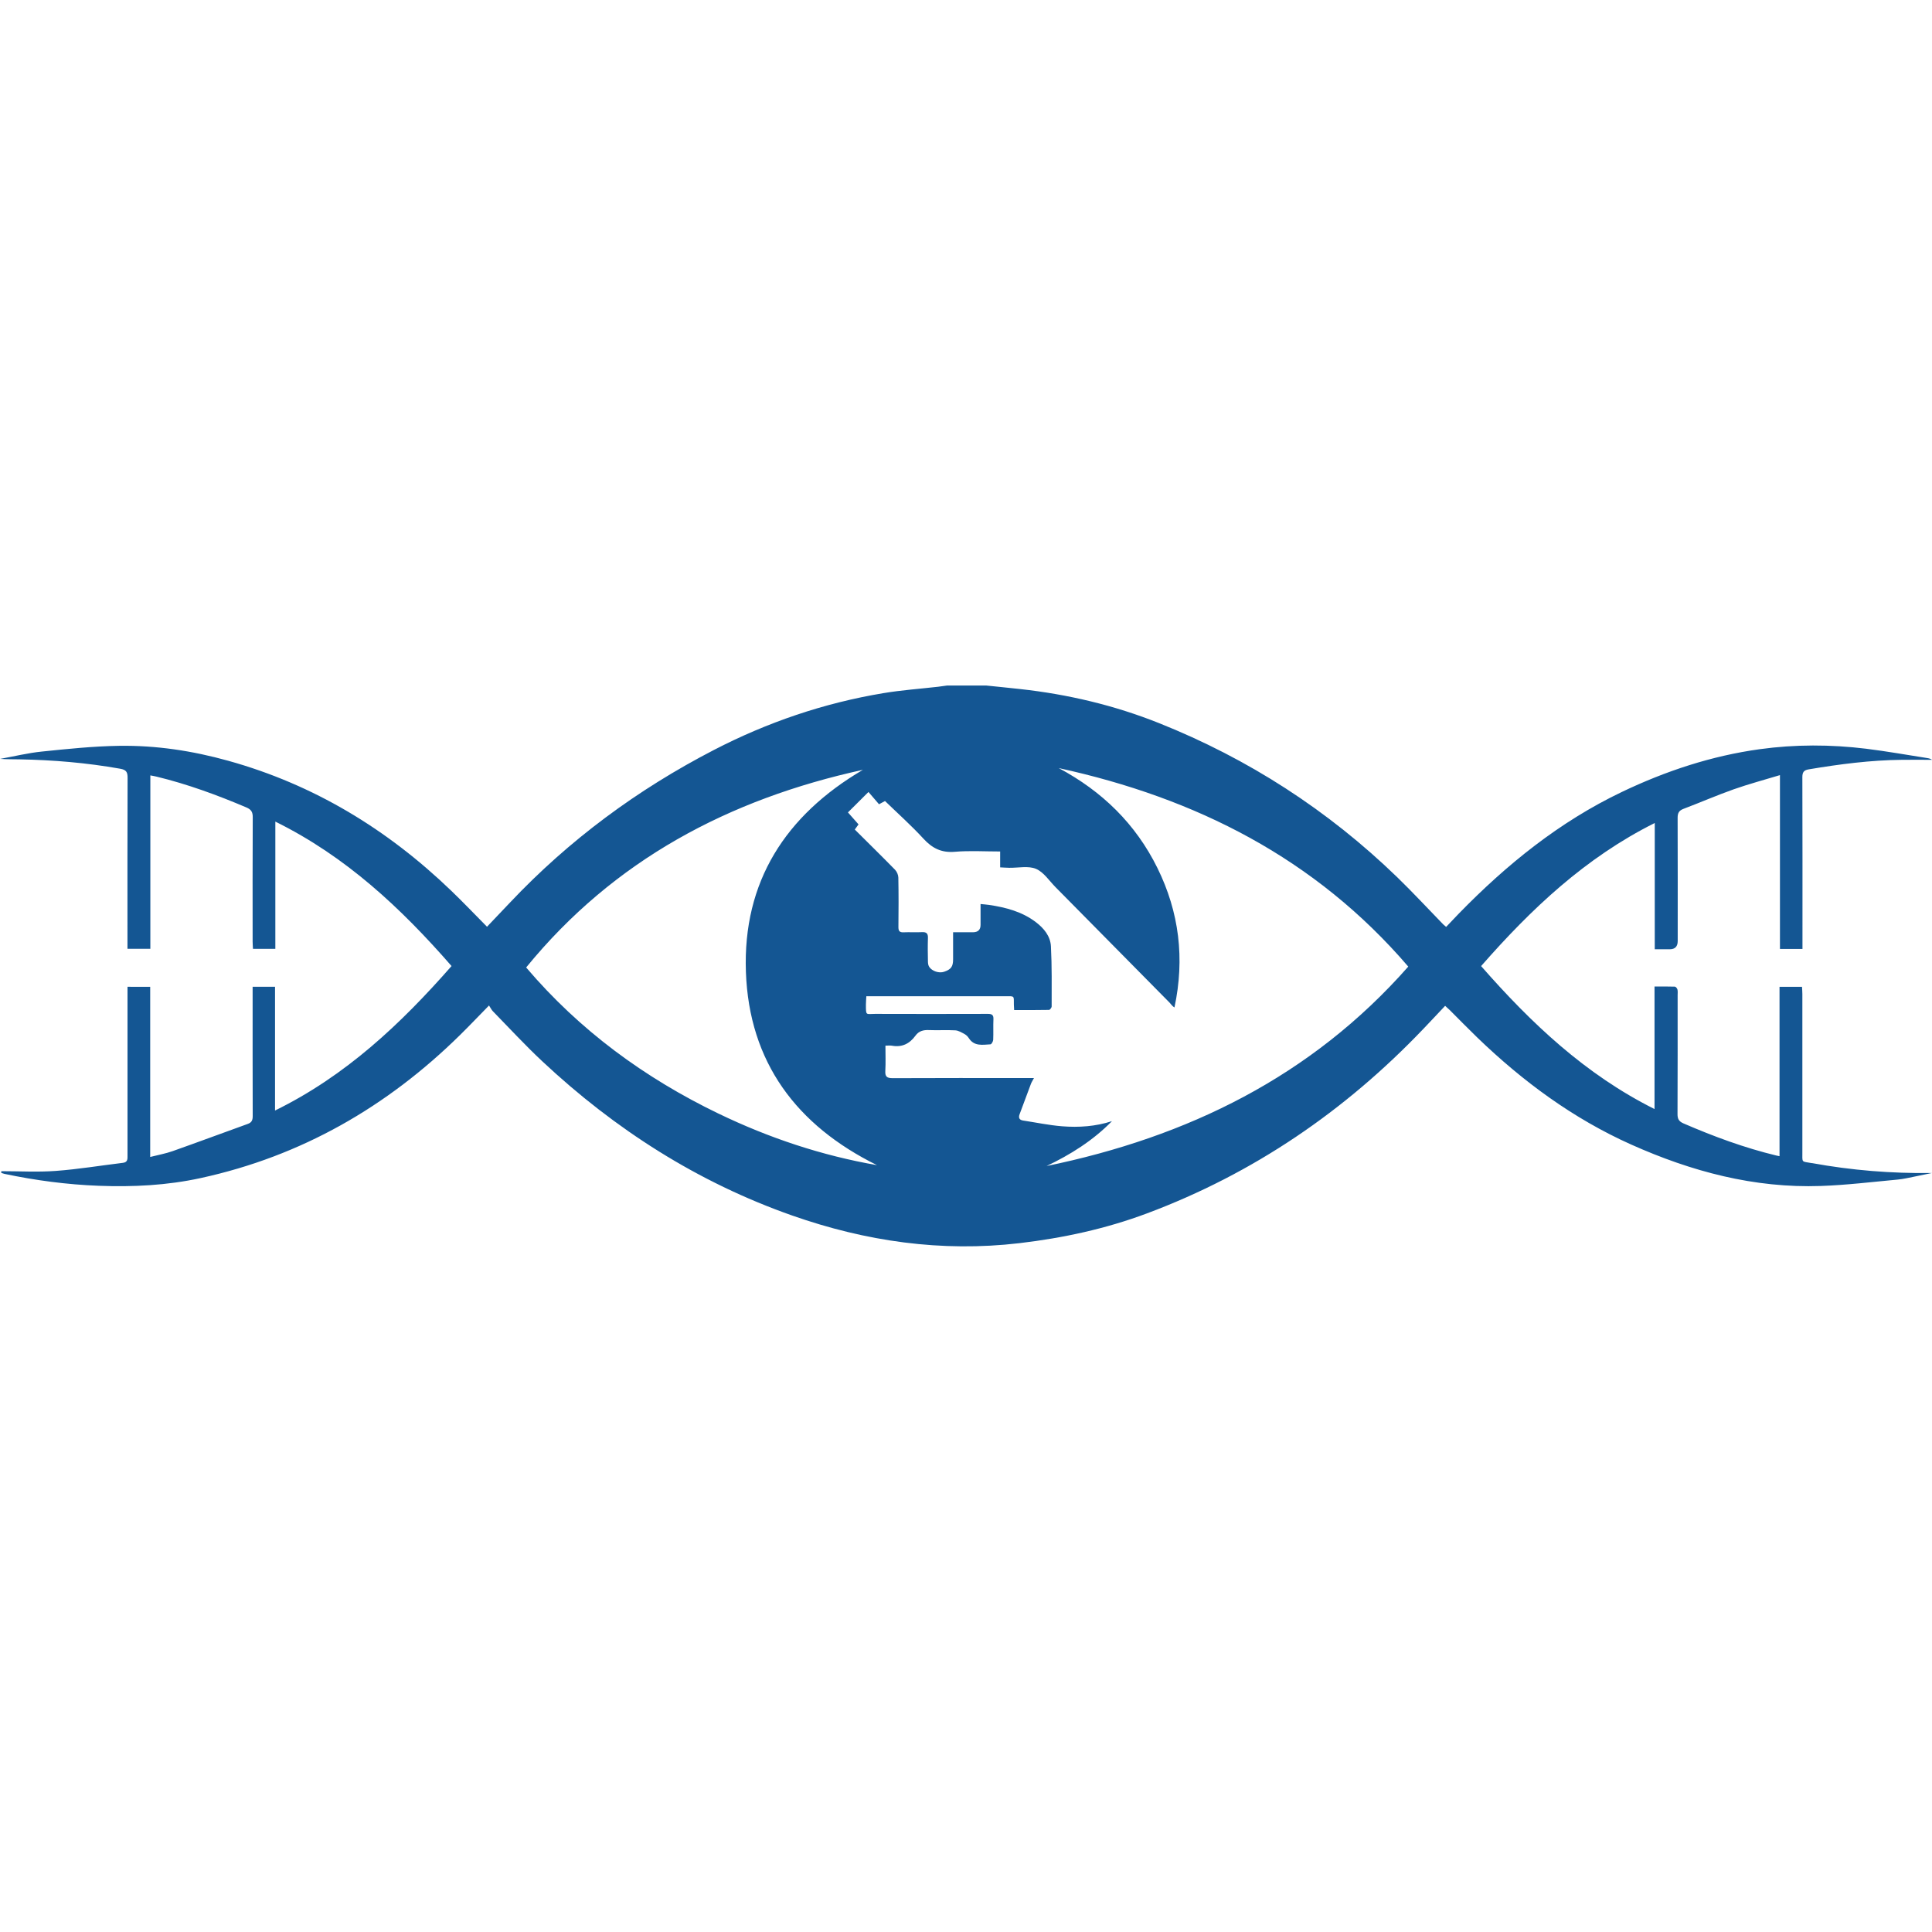
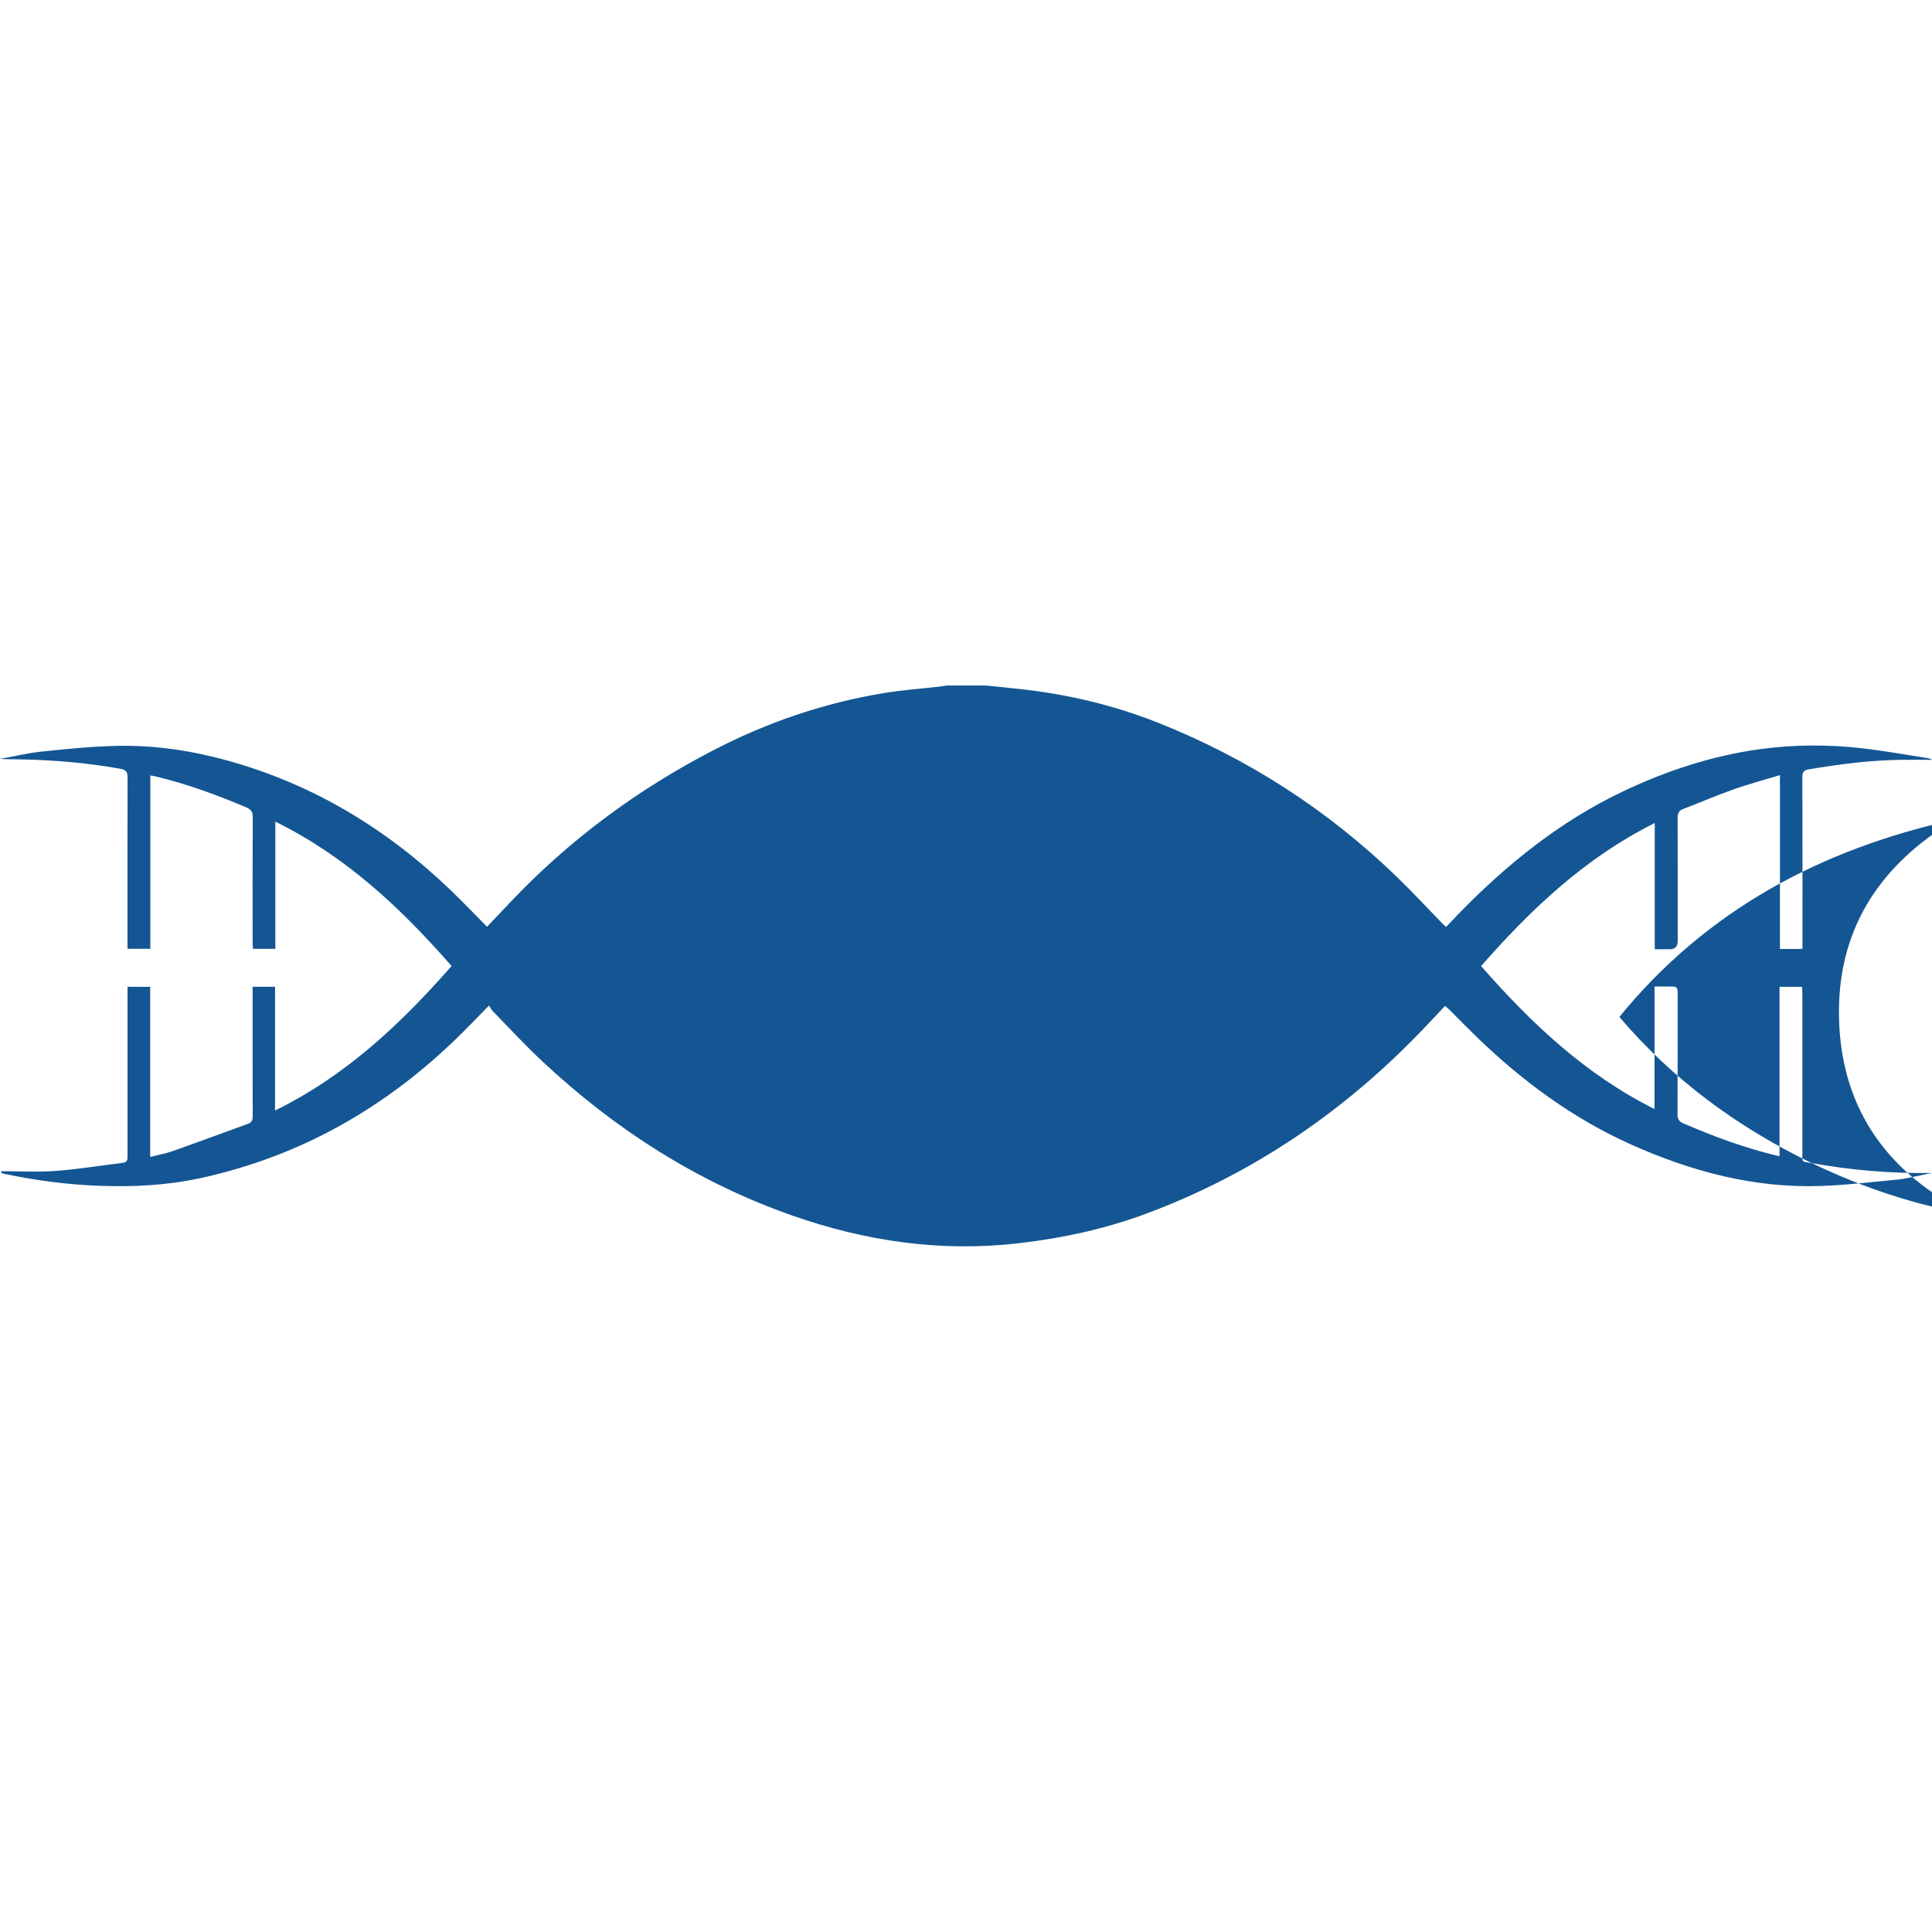
<svg xmlns="http://www.w3.org/2000/svg" data-bbox="0.03 177.41 499.99 145.145" viewBox="0 0 500 500" data-type="color">
  <g>
-     <path d="M468.91 301.02c-2.79-.51-2.45 0-2.46-2.93-.01-13.61 0-27.22 0-40.83 0-.62-.06-1.24-.09-1.87h-5.82v43.83c-.41-.08-.6-.11-.79-.16-8.29-2-16.25-4.94-24.06-8.32-1.2-.52-1.56-1.17-1.55-2.44.05-10.25.03-20.49.03-30.74 0-.49.07-1.01-.05-1.48-.08-.3-.43-.73-.67-.74-1.71-.06-3.42-.03-5.26-.03v31.71c-17.93-8.96-31.95-22.25-44.88-37 12.94-14.77 26.97-28.05 44.94-37.03v32.68h3.86q2.07 0 2.08-2.11c0-10.64.02-21.28-.02-31.92 0-1.2.33-1.86 1.51-2.31 4.34-1.64 8.6-3.5 12.98-5.05 3.85-1.36 7.8-2.41 11.99-3.68v44.98h5.83v-1.96c0-14.16.02-28.31-.03-42.47 0-1.26.34-1.82 1.64-2.04 8.01-1.35 16.04-2.39 24.17-2.47 2.59-.03 5.17 0 7.76 0-.36-.24-.73-.37-1.11-.43-5.32-.83-10.62-1.78-15.96-2.44-9.17-1.12-18.38-1.14-27.53.12-12.48 1.72-24.32 5.64-35.67 11.06-16.16 7.72-29.83 18.78-42.24 31.52-1.09 1.12-2.15 2.26-3.25 3.41-.38-.33-.58-.48-.75-.65-3.97-4.08-7.84-8.26-11.92-12.22-17.92-17.34-38.5-30.64-61.66-39.88-11.52-4.6-23.53-7.44-35.87-8.8-2.94-.33-5.89-.61-8.84-.92h-10.1c-.78.11-1.56.23-2.34.32-4.71.54-9.46.87-14.13 1.65-15.42 2.56-30.04 7.54-43.93 14.73-19.78 10.24-37.44 23.28-52.74 39.48-1.93 2.04-3.87 4.07-5.94 6.25-3.15-3.18-6.15-6.33-9.28-9.34-16.51-15.88-35.52-27.45-57.71-33.62-9.26-2.58-18.68-4.01-28.25-3.86-6.66.1-13.32.8-19.95 1.48-3.63.37-7.22 1.25-10.82 1.9 1.67.12 3.31.09 4.94.12 8.76.15 17.47.89 26.11 2.42 1.61.28 1.95.88 1.94 2.37-.05 14.11-.03 28.21-.03 42.32v1.91h5.92v-44.87c.66.13 1.14.2 1.61.32 7.99 1.94 15.68 4.76 23.24 7.97 1.24.53 1.66 1.18 1.65 2.53-.06 10.74-.03 21.48-.03 32.22 0 .62.06 1.24.09 1.85h5.79v-32.93c18.28 9.02 32.56 22.42 45.6 37.38-13.15 14.99-27.36 28.4-45.68 37.39v-32.03h-5.8v1.99c0 10.49-.01 20.99.02 31.48 0 1.01-.23 1.65-1.26 2.02-6.5 2.34-12.98 4.76-19.49 7.06-1.79.63-3.69.97-5.78 1.5v-44.04H33v43.6c0 .91.11 1.8-1.18 1.96-5.79.7-11.55 1.66-17.36 2.09-4.69.35-9.42.07-14.13.07v.44c.28.09.55.2.83.26 8.04 1.69 16.16 2.77 24.39 3.08 8.88.34 17.7-.1 26.4-2 26.06-5.68 48.22-18.43 67.13-37.04 2.43-2.39 4.77-4.86 7.48-7.62.41.63.63 1.1.96 1.45 4.25 4.35 8.38 8.84 12.82 12.99 18.86 17.66 40.26 31.34 64.69 39.92 19.02 6.68 38.61 9.52 58.8 7.15 11.29-1.33 22.33-3.71 32.96-7.69 27.59-10.31 51.29-26.51 71.58-47.77 1.87-1.95 3.71-3.93 5.63-5.96.49.45.86.77 1.21 1.11 2.38 2.38 4.73 4.79 7.15 7.13 11.77 11.34 24.78 20.94 39.77 27.65 15.62 6.99 31.85 11.33 49.1 10.73 6.66-.23 13.3-1.05 19.94-1.66 1.52-.14 3.02-.52 4.52-.81 1.44-.28 2.87-.59 4.3-.89-10.46.15-20.8-.69-31.05-2.56Zm-282.92-12.8c-19.17-9.25-36.01-21.6-49.82-37.84 22.7-27.82 52.52-43.58 87.15-51.15-19.98 11.74-31.11 28.91-30.28 52.3s13.12 39.74 33.93 50.01c-14.3-2.49-27.93-7.03-40.97-13.32Zm84.73 13.61c6.3-2.99 12.13-6.65 17.06-11.68-4.23 1.38-8.57 1.67-12.91 1.33-3.39-.27-6.74-.98-10.1-1.49-.99-.15-1.22-.74-.91-1.59q1.44-3.945 2.94-7.89c.17-.45.44-.85.79-1.51h-1.93c-11.54 0-23.08-.03-34.61.03-1.49 0-2.02-.37-1.93-1.89.12-2.11.03-4.23.03-6.53.7 0 1.19-.07 1.66.01 2.62.49 4.6-.51 6.11-2.59.87-1.21 2.05-1.51 3.49-1.45 2.27.1 4.56-.06 6.83.07.84.05 1.67.58 2.45 1 .42.23.79.63 1.05 1.03 1.4 2.18 3.58 1.69 5.6 1.59.26-.01.68-.75.7-1.17.08-1.78-.02-3.56.06-5.34.05-1.17-.47-1.38-1.51-1.37-9.71.03-19.41.03-29.12 0-2.39 0-2.37.56-2.37-2.4 0-.68.07-1.36.11-2.17h35.91c2.55 0 2.24-.19 2.27 2.2 0 .39.04.78.07 1.38 3.04 0 6.04.02 9.03-.04.24 0 .68-.58.68-.89 0-5.19.08-10.4-.19-15.58-.14-2.62-1.82-4.66-3.9-6.24-3.57-2.72-7.76-3.81-12.1-4.46-.68-.1-1.36-.14-2.21-.23v5.39q0 1.91-1.98 1.92h-5.13v7.01c0 1.89-.53 2.61-2.36 3.22-1.26.42-3.08-.14-3.82-1.28-.25-.38-.33-.92-.33-1.39-.04-2.03-.07-4.06 0-6.09.04-1.19-.41-1.56-1.56-1.5-1.58.08-3.17-.03-4.75.04-1.06.05-1.34-.38-1.33-1.39.05-4.26.06-8.51-.02-12.77-.01-.69-.37-1.53-.85-2.03-3.42-3.5-6.92-6.92-10.42-10.41.37-.51.65-.9.97-1.33-.97-1.1-1.92-2.17-2.74-3.1 1.77-1.77 3.47-3.47 5.31-5.29.79.92 1.77 2.06 2.73 3.18.69-.38 1.07-.58 1.55-.84 3.34 3.24 6.82 6.34 9.96 9.76 2.27 2.47 4.65 3.67 8.1 3.38 3.82-.33 7.7-.08 11.74-.08v4.11c.83.04 1.6.1 2.36.11 2.32.04 4.91-.56 6.9.27s3.41 3.05 5.04 4.71c9.85 9.96 19.69 19.93 29.53 29.9.41.42.71.94 1.28 1.27 2.7-12.66 1.23-24.66-4.41-36.1-5.63-11.42-14.32-19.86-25.53-25.85 35.43 7.73 66.38 23.3 90.45 51.37-25.07 28.47-57.15 44.13-93.74 51.64Z" fill="#145693" data-color="1" />
+     <path d="M468.91 301.02c-2.79-.51-2.45 0-2.46-2.93-.01-13.61 0-27.22 0-40.83 0-.62-.06-1.24-.09-1.87h-5.82v43.83c-.41-.08-.6-.11-.79-.16-8.29-2-16.25-4.94-24.06-8.32-1.2-.52-1.56-1.17-1.55-2.44.05-10.25.03-20.49.03-30.74 0-.49.07-1.01-.05-1.48-.08-.3-.43-.73-.67-.74-1.71-.06-3.42-.03-5.26-.03v31.71c-17.93-8.96-31.95-22.25-44.88-37 12.94-14.77 26.97-28.05 44.94-37.03v32.68h3.86q2.07 0 2.08-2.11c0-10.64.02-21.28-.02-31.92 0-1.2.33-1.86 1.51-2.31 4.34-1.64 8.6-3.5 12.98-5.05 3.85-1.36 7.8-2.41 11.99-3.68v44.98h5.83v-1.96c0-14.16.02-28.31-.03-42.47 0-1.26.34-1.82 1.64-2.04 8.01-1.35 16.04-2.39 24.17-2.47 2.59-.03 5.17 0 7.76 0-.36-.24-.73-.37-1.11-.43-5.32-.83-10.62-1.78-15.96-2.44-9.17-1.12-18.38-1.14-27.53.12-12.48 1.72-24.32 5.64-35.67 11.06-16.16 7.72-29.83 18.78-42.24 31.52-1.09 1.12-2.15 2.26-3.25 3.41-.38-.33-.58-.48-.75-.65-3.97-4.08-7.84-8.26-11.92-12.22-17.92-17.34-38.5-30.64-61.66-39.88-11.52-4.6-23.53-7.44-35.87-8.8-2.94-.33-5.89-.61-8.84-.92h-10.1c-.78.11-1.56.23-2.34.32-4.71.54-9.46.87-14.13 1.65-15.42 2.56-30.04 7.54-43.93 14.73-19.78 10.24-37.44 23.28-52.74 39.48-1.93 2.04-3.87 4.07-5.94 6.25-3.15-3.18-6.15-6.33-9.28-9.34-16.51-15.88-35.52-27.45-57.71-33.62-9.26-2.58-18.68-4.01-28.25-3.86-6.66.1-13.32.8-19.95 1.48-3.63.37-7.22 1.25-10.82 1.9 1.67.12 3.31.09 4.94.12 8.76.15 17.47.89 26.11 2.42 1.61.28 1.95.88 1.94 2.37-.05 14.11-.03 28.21-.03 42.32v1.91h5.92v-44.87c.66.13 1.14.2 1.61.32 7.99 1.94 15.68 4.76 23.24 7.97 1.24.53 1.66 1.18 1.65 2.53-.06 10.74-.03 21.48-.03 32.22 0 .62.06 1.24.09 1.85h5.79v-32.93c18.28 9.02 32.56 22.42 45.6 37.38-13.15 14.99-27.36 28.4-45.68 37.39v-32.03h-5.8v1.99c0 10.49-.01 20.99.02 31.48 0 1.01-.23 1.65-1.26 2.02-6.5 2.34-12.98 4.76-19.49 7.06-1.79.63-3.69.97-5.78 1.5v-44.04H33v43.6c0 .91.11 1.8-1.18 1.96-5.79.7-11.55 1.66-17.36 2.09-4.69.35-9.42.07-14.13.07v.44c.28.09.55.2.83.26 8.04 1.69 16.16 2.77 24.39 3.08 8.88.34 17.7-.1 26.4-2 26.06-5.68 48.22-18.43 67.13-37.04 2.43-2.39 4.77-4.86 7.48-7.62.41.63.63 1.1.96 1.45 4.25 4.35 8.38 8.84 12.82 12.99 18.86 17.66 40.26 31.34 64.69 39.92 19.02 6.68 38.61 9.52 58.8 7.15 11.29-1.33 22.33-3.71 32.96-7.69 27.59-10.31 51.29-26.51 71.58-47.77 1.87-1.95 3.71-3.93 5.63-5.96.49.45.86.77 1.21 1.11 2.38 2.38 4.73 4.79 7.15 7.13 11.77 11.34 24.78 20.94 39.77 27.65 15.62 6.99 31.85 11.33 49.1 10.73 6.66-.23 13.3-1.05 19.94-1.66 1.52-.14 3.02-.52 4.52-.81 1.44-.28 2.87-.59 4.3-.89-10.46.15-20.8-.69-31.05-2.56Zc-19.17-9.25-36.01-21.6-49.82-37.84 22.7-27.82 52.52-43.58 87.15-51.15-19.98 11.74-31.11 28.91-30.28 52.3s13.12 39.74 33.93 50.01c-14.3-2.49-27.93-7.03-40.97-13.32Zm84.73 13.61c6.3-2.99 12.13-6.65 17.06-11.68-4.23 1.38-8.57 1.67-12.91 1.33-3.39-.27-6.74-.98-10.1-1.49-.99-.15-1.22-.74-.91-1.59q1.44-3.945 2.94-7.89c.17-.45.44-.85.79-1.51h-1.93c-11.54 0-23.08-.03-34.61.03-1.49 0-2.02-.37-1.93-1.89.12-2.11.03-4.23.03-6.53.7 0 1.19-.07 1.66.01 2.62.49 4.6-.51 6.11-2.59.87-1.21 2.05-1.51 3.49-1.45 2.27.1 4.56-.06 6.83.07.84.05 1.67.58 2.45 1 .42.23.79.63 1.05 1.03 1.4 2.18 3.58 1.69 5.6 1.59.26-.01.68-.75.7-1.17.08-1.78-.02-3.56.06-5.34.05-1.17-.47-1.38-1.51-1.37-9.71.03-19.41.03-29.12 0-2.39 0-2.37.56-2.37-2.4 0-.68.07-1.36.11-2.17h35.91c2.55 0 2.24-.19 2.27 2.2 0 .39.04.78.07 1.38 3.04 0 6.04.02 9.03-.04.24 0 .68-.58.68-.89 0-5.19.08-10.4-.19-15.58-.14-2.62-1.82-4.66-3.9-6.24-3.57-2.72-7.76-3.81-12.1-4.46-.68-.1-1.36-.14-2.21-.23v5.39q0 1.91-1.98 1.92h-5.13v7.01c0 1.89-.53 2.61-2.36 3.22-1.26.42-3.08-.14-3.82-1.28-.25-.38-.33-.92-.33-1.39-.04-2.03-.07-4.06 0-6.09.04-1.19-.41-1.56-1.56-1.5-1.58.08-3.17-.03-4.75.04-1.06.05-1.34-.38-1.33-1.39.05-4.26.06-8.51-.02-12.77-.01-.69-.37-1.53-.85-2.03-3.42-3.5-6.92-6.92-10.42-10.41.37-.51.65-.9.97-1.33-.97-1.1-1.92-2.17-2.74-3.1 1.77-1.77 3.47-3.47 5.31-5.29.79.92 1.77 2.06 2.73 3.18.69-.38 1.07-.58 1.55-.84 3.34 3.24 6.82 6.34 9.96 9.76 2.27 2.47 4.65 3.67 8.1 3.38 3.82-.33 7.7-.08 11.74-.08v4.11c.83.04 1.6.1 2.36.11 2.32.04 4.91-.56 6.9.27s3.41 3.05 5.04 4.71c9.85 9.96 19.69 19.93 29.53 29.9.41.42.71.94 1.28 1.27 2.7-12.66 1.23-24.66-4.41-36.1-5.63-11.42-14.32-19.86-25.53-25.85 35.43 7.73 66.38 23.3 90.45 51.37-25.07 28.47-57.15 44.13-93.74 51.64Z" fill="#145693" data-color="1" />
  </g>
</svg>